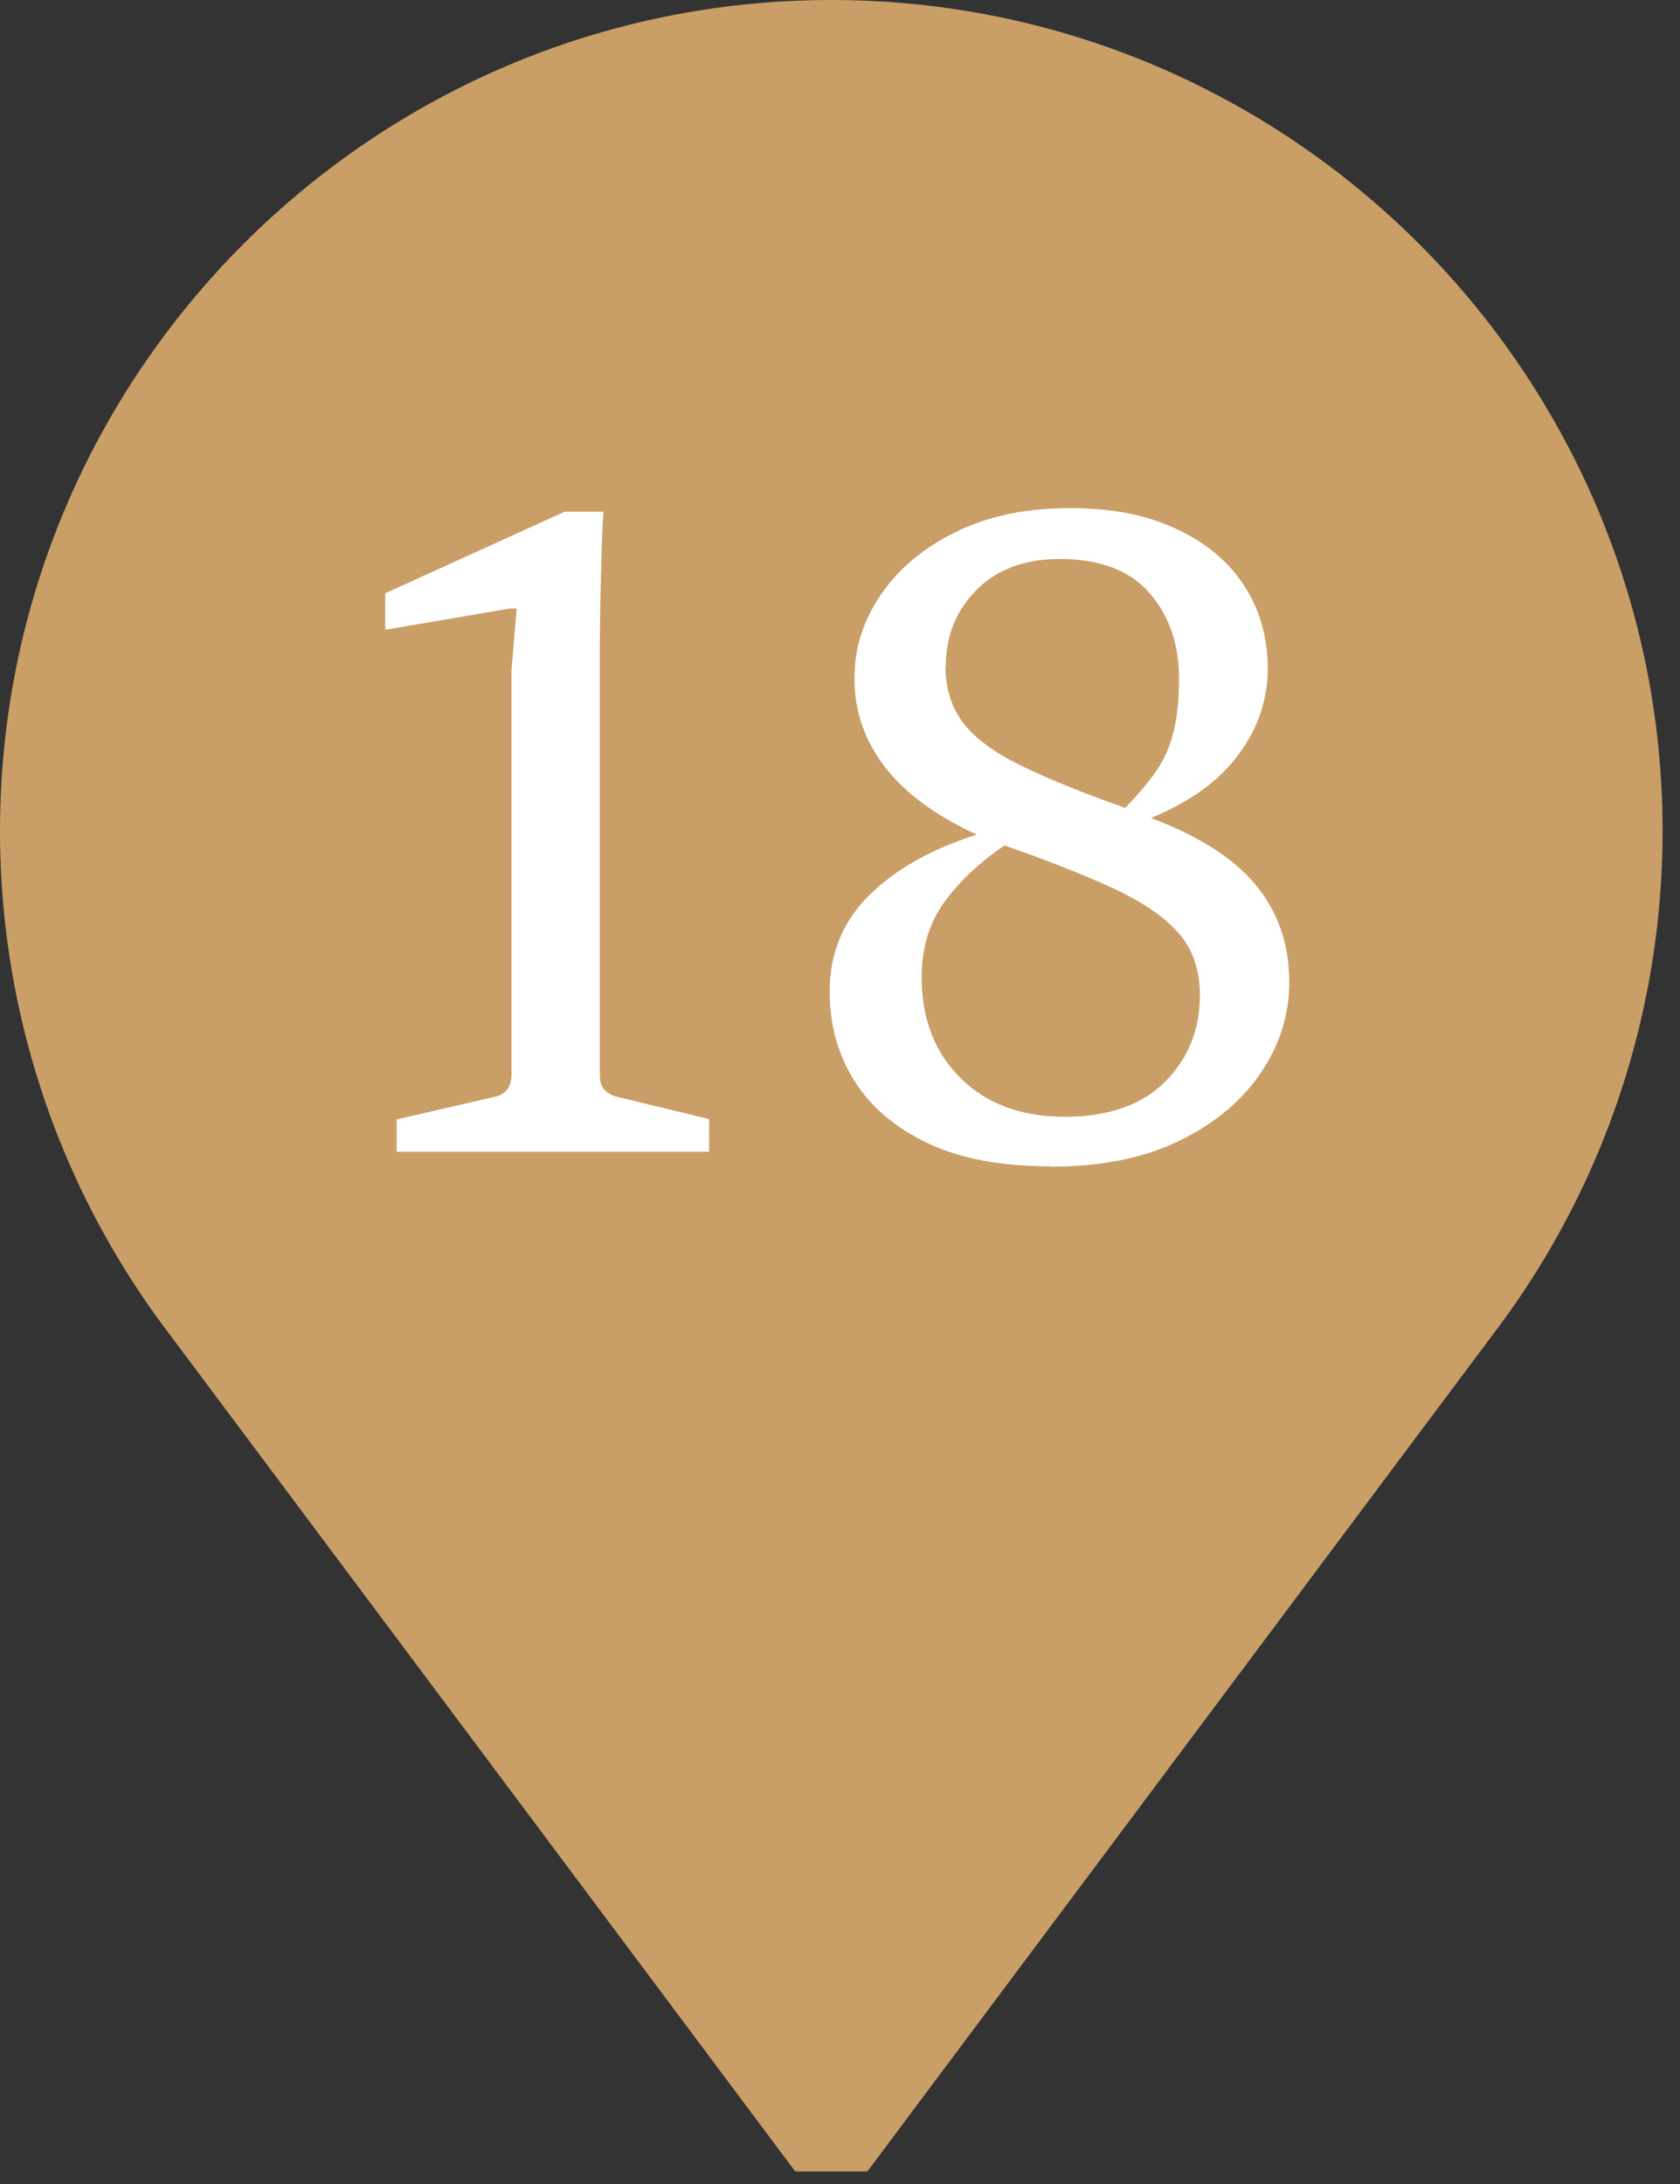
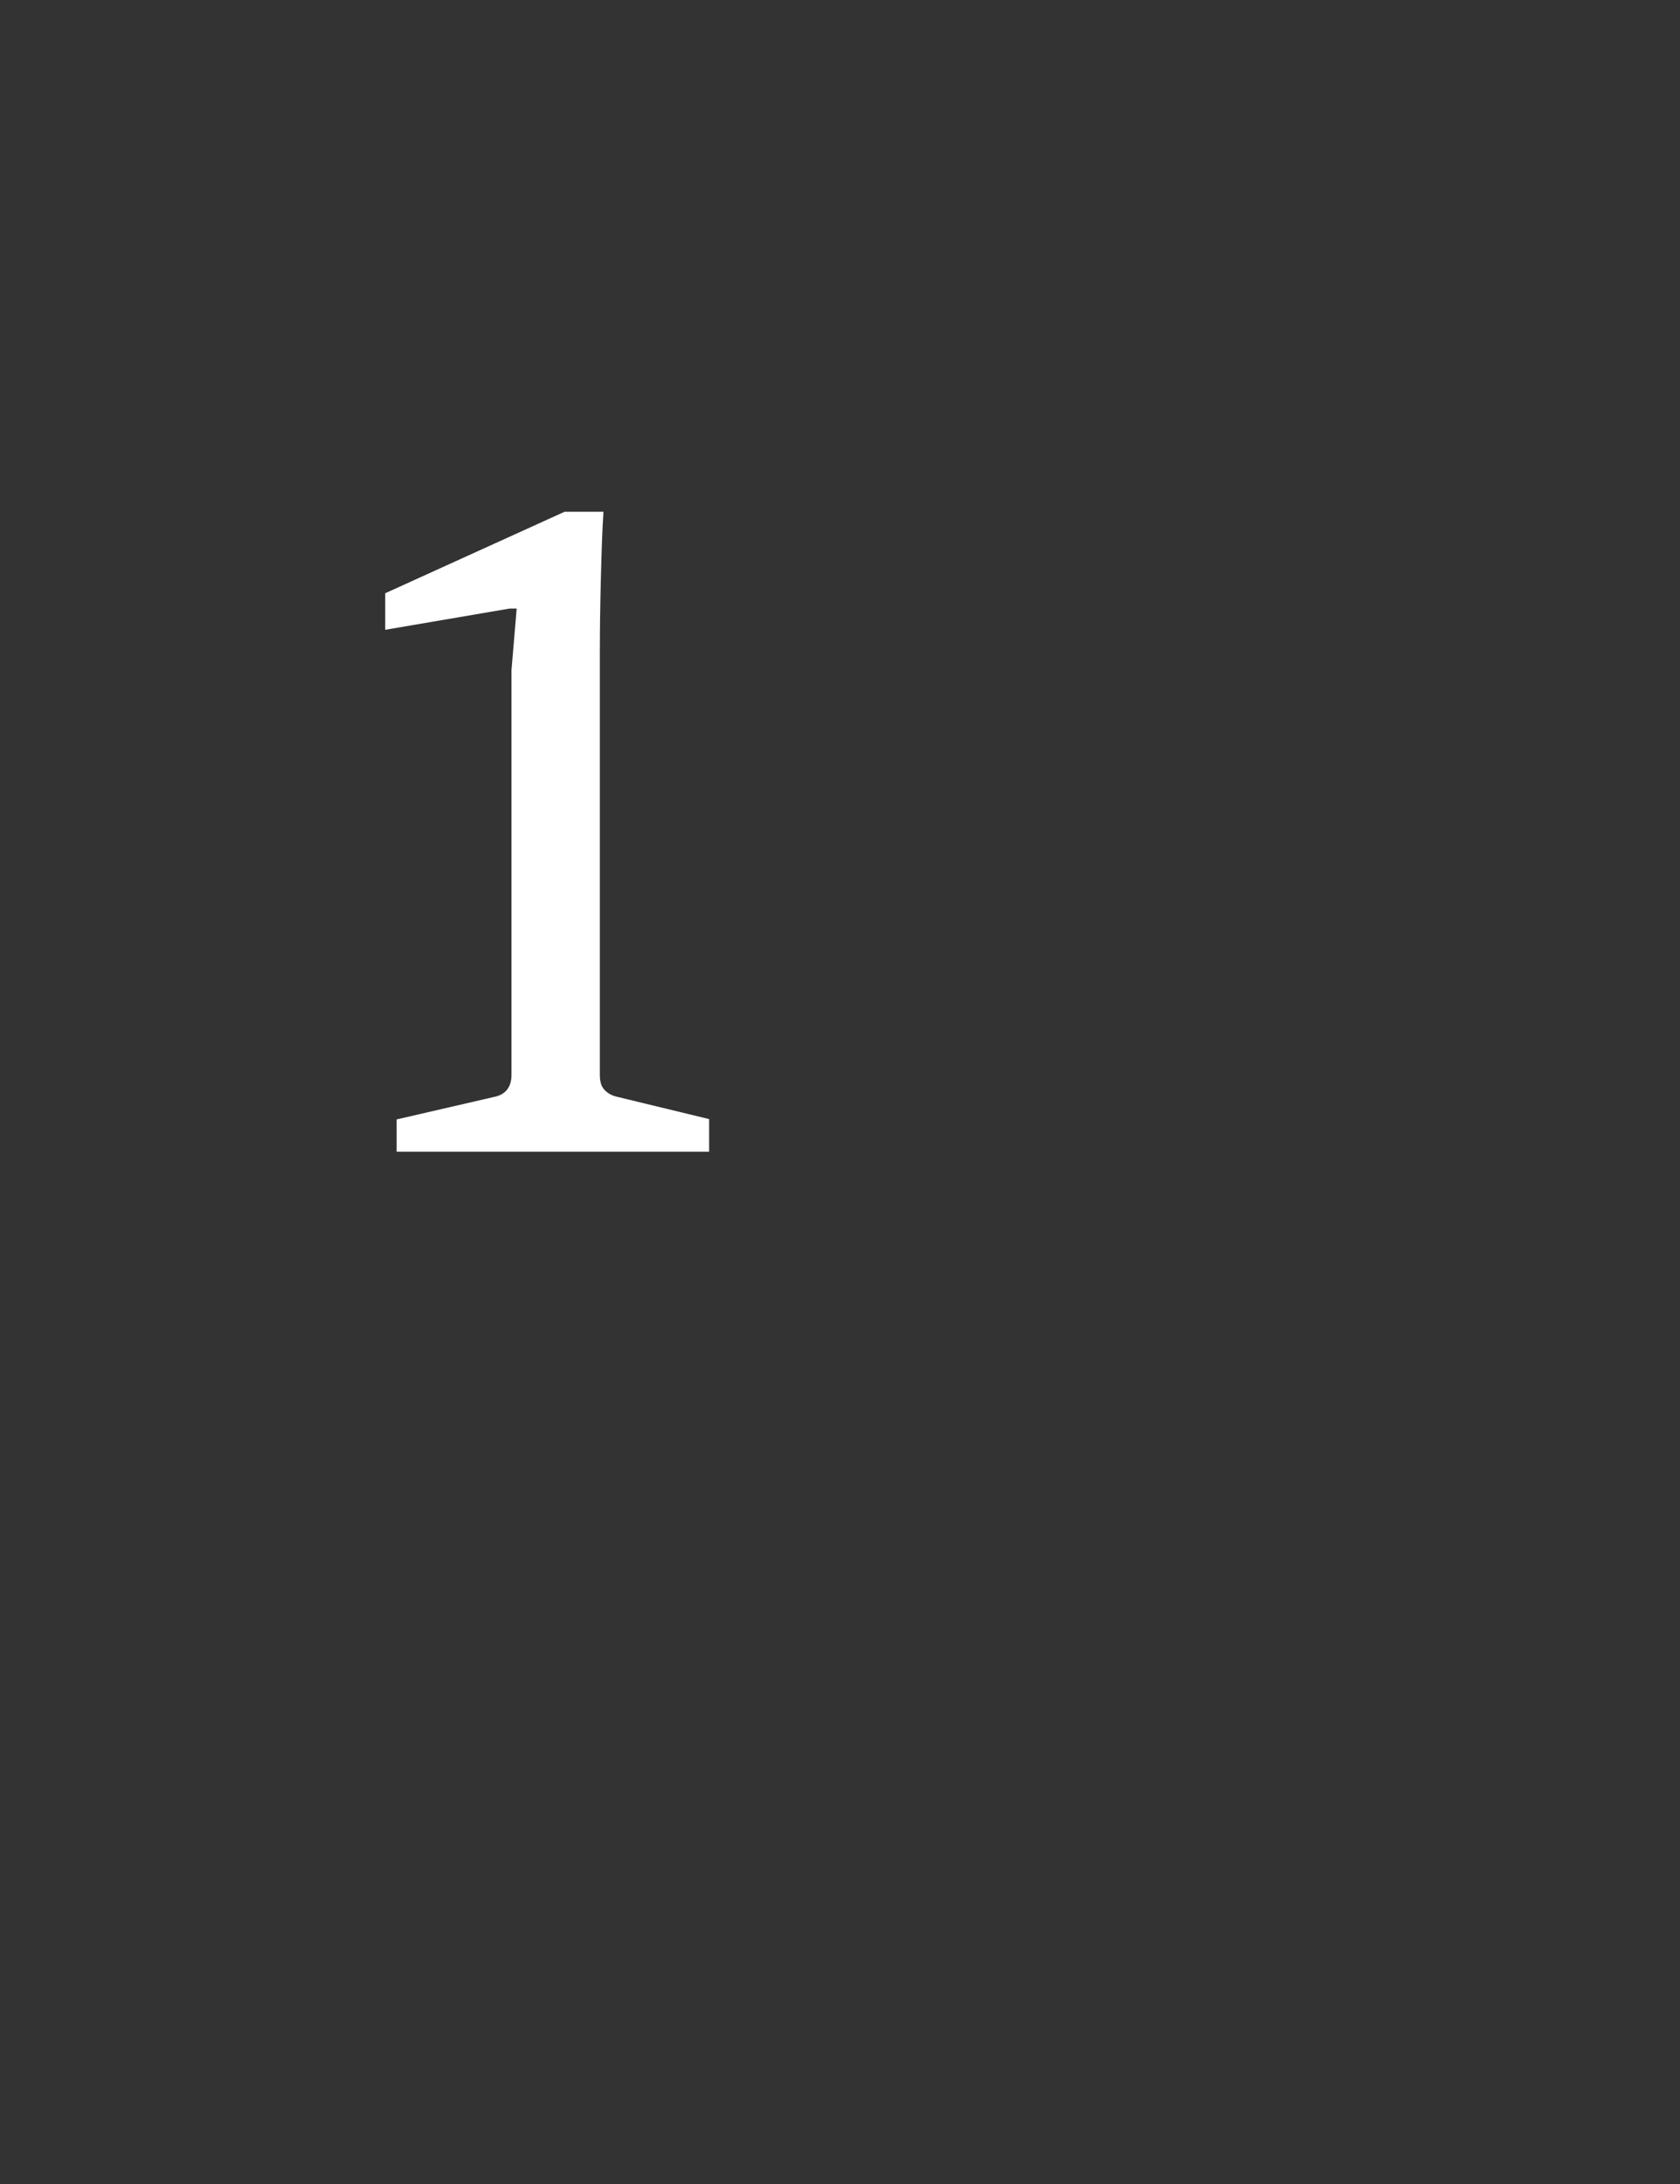
<svg xmlns="http://www.w3.org/2000/svg" width="40" height="52" viewBox="0 0 40 52" fill="none">
  <rect x="0" y="0" width="40" height="52" fill="#333333" stroke="none" />
-   <path d="M19.789 0C8.877 0 0 8.877 0 19.789C0 23.284 0.924 26.717 2.672 29.722C3.076 30.421 3.534 31.105 4.023 31.75L18.935 51.702H20.651L35.563 31.75C36.052 31.105 36.51 30.421 36.914 29.722C38.662 26.717 39.586 23.284 39.586 19.789C39.586 8.877 30.709 0 19.797 0H19.789Z" fill="#CA9E67" />
  <path d="M9.444 27.429V26.653L11.766 26.117C12.038 26.062 12.178 25.884 12.178 25.589V15.958L12.302 14.49H12.131L9.172 14.995V14.125L13.444 12.184H14.368C14.337 12.65 14.321 13.193 14.306 13.807C14.29 14.42 14.282 14.987 14.282 15.508V25.589C14.282 25.744 14.313 25.86 14.383 25.938C14.453 26.016 14.546 26.078 14.671 26.109L16.884 26.645V27.422H9.444V27.429Z" fill="white" />
-   <path d="M25.02 27.77C23.855 27.77 22.884 27.592 22.107 27.227C21.331 26.862 20.74 26.365 20.344 25.736C19.948 25.107 19.754 24.4 19.754 23.615C19.754 22.707 20.064 21.938 20.694 21.317C21.323 20.695 22.177 20.214 23.257 19.872C22.278 19.422 21.548 18.886 21.066 18.256C20.585 17.627 20.344 16.928 20.344 16.167C20.344 15.406 20.554 14.769 20.981 14.148C21.408 13.527 22.006 13.03 22.775 12.657C23.544 12.284 24.437 12.098 25.462 12.098C26.488 12.098 27.303 12.261 28.01 12.595C28.716 12.921 29.252 13.371 29.625 13.946C29.998 14.521 30.184 15.181 30.184 15.919C30.184 16.657 29.951 17.348 29.485 17.969C29.019 18.598 28.328 19.095 27.404 19.476C28.538 19.903 29.369 20.431 29.897 21.068C30.425 21.705 30.697 22.474 30.697 23.382C30.697 24.151 30.472 24.874 30.021 25.541C29.571 26.209 28.918 26.753 28.072 27.165C27.225 27.576 26.208 27.778 25.004 27.778L25.02 27.77ZM25.346 26.59C26.387 26.59 27.186 26.31 27.738 25.759C28.289 25.207 28.569 24.516 28.569 23.693C28.569 23.095 28.398 22.598 28.056 22.21C27.715 21.821 27.194 21.472 26.511 21.153C25.82 20.835 24.957 20.493 23.917 20.128C23.303 20.548 22.822 21.006 22.472 21.495C22.123 21.992 21.944 22.575 21.944 23.266C21.944 24.26 22.255 25.06 22.876 25.674C23.497 26.287 24.321 26.59 25.361 26.59H25.346ZM22.511 15.864C22.511 16.392 22.651 16.843 22.938 17.216C23.218 17.581 23.676 17.922 24.305 18.225C24.934 18.536 25.757 18.87 26.79 19.235C27.093 18.924 27.334 18.637 27.52 18.373C27.707 18.101 27.847 17.798 27.932 17.457C28.025 17.115 28.072 16.68 28.072 16.152C28.072 15.344 27.839 14.661 27.373 14.125C26.907 13.581 26.192 13.309 25.229 13.309C24.406 13.309 23.746 13.55 23.257 14.039C22.767 14.529 22.519 15.134 22.519 15.872L22.511 15.864Z" fill="white" />
</svg>